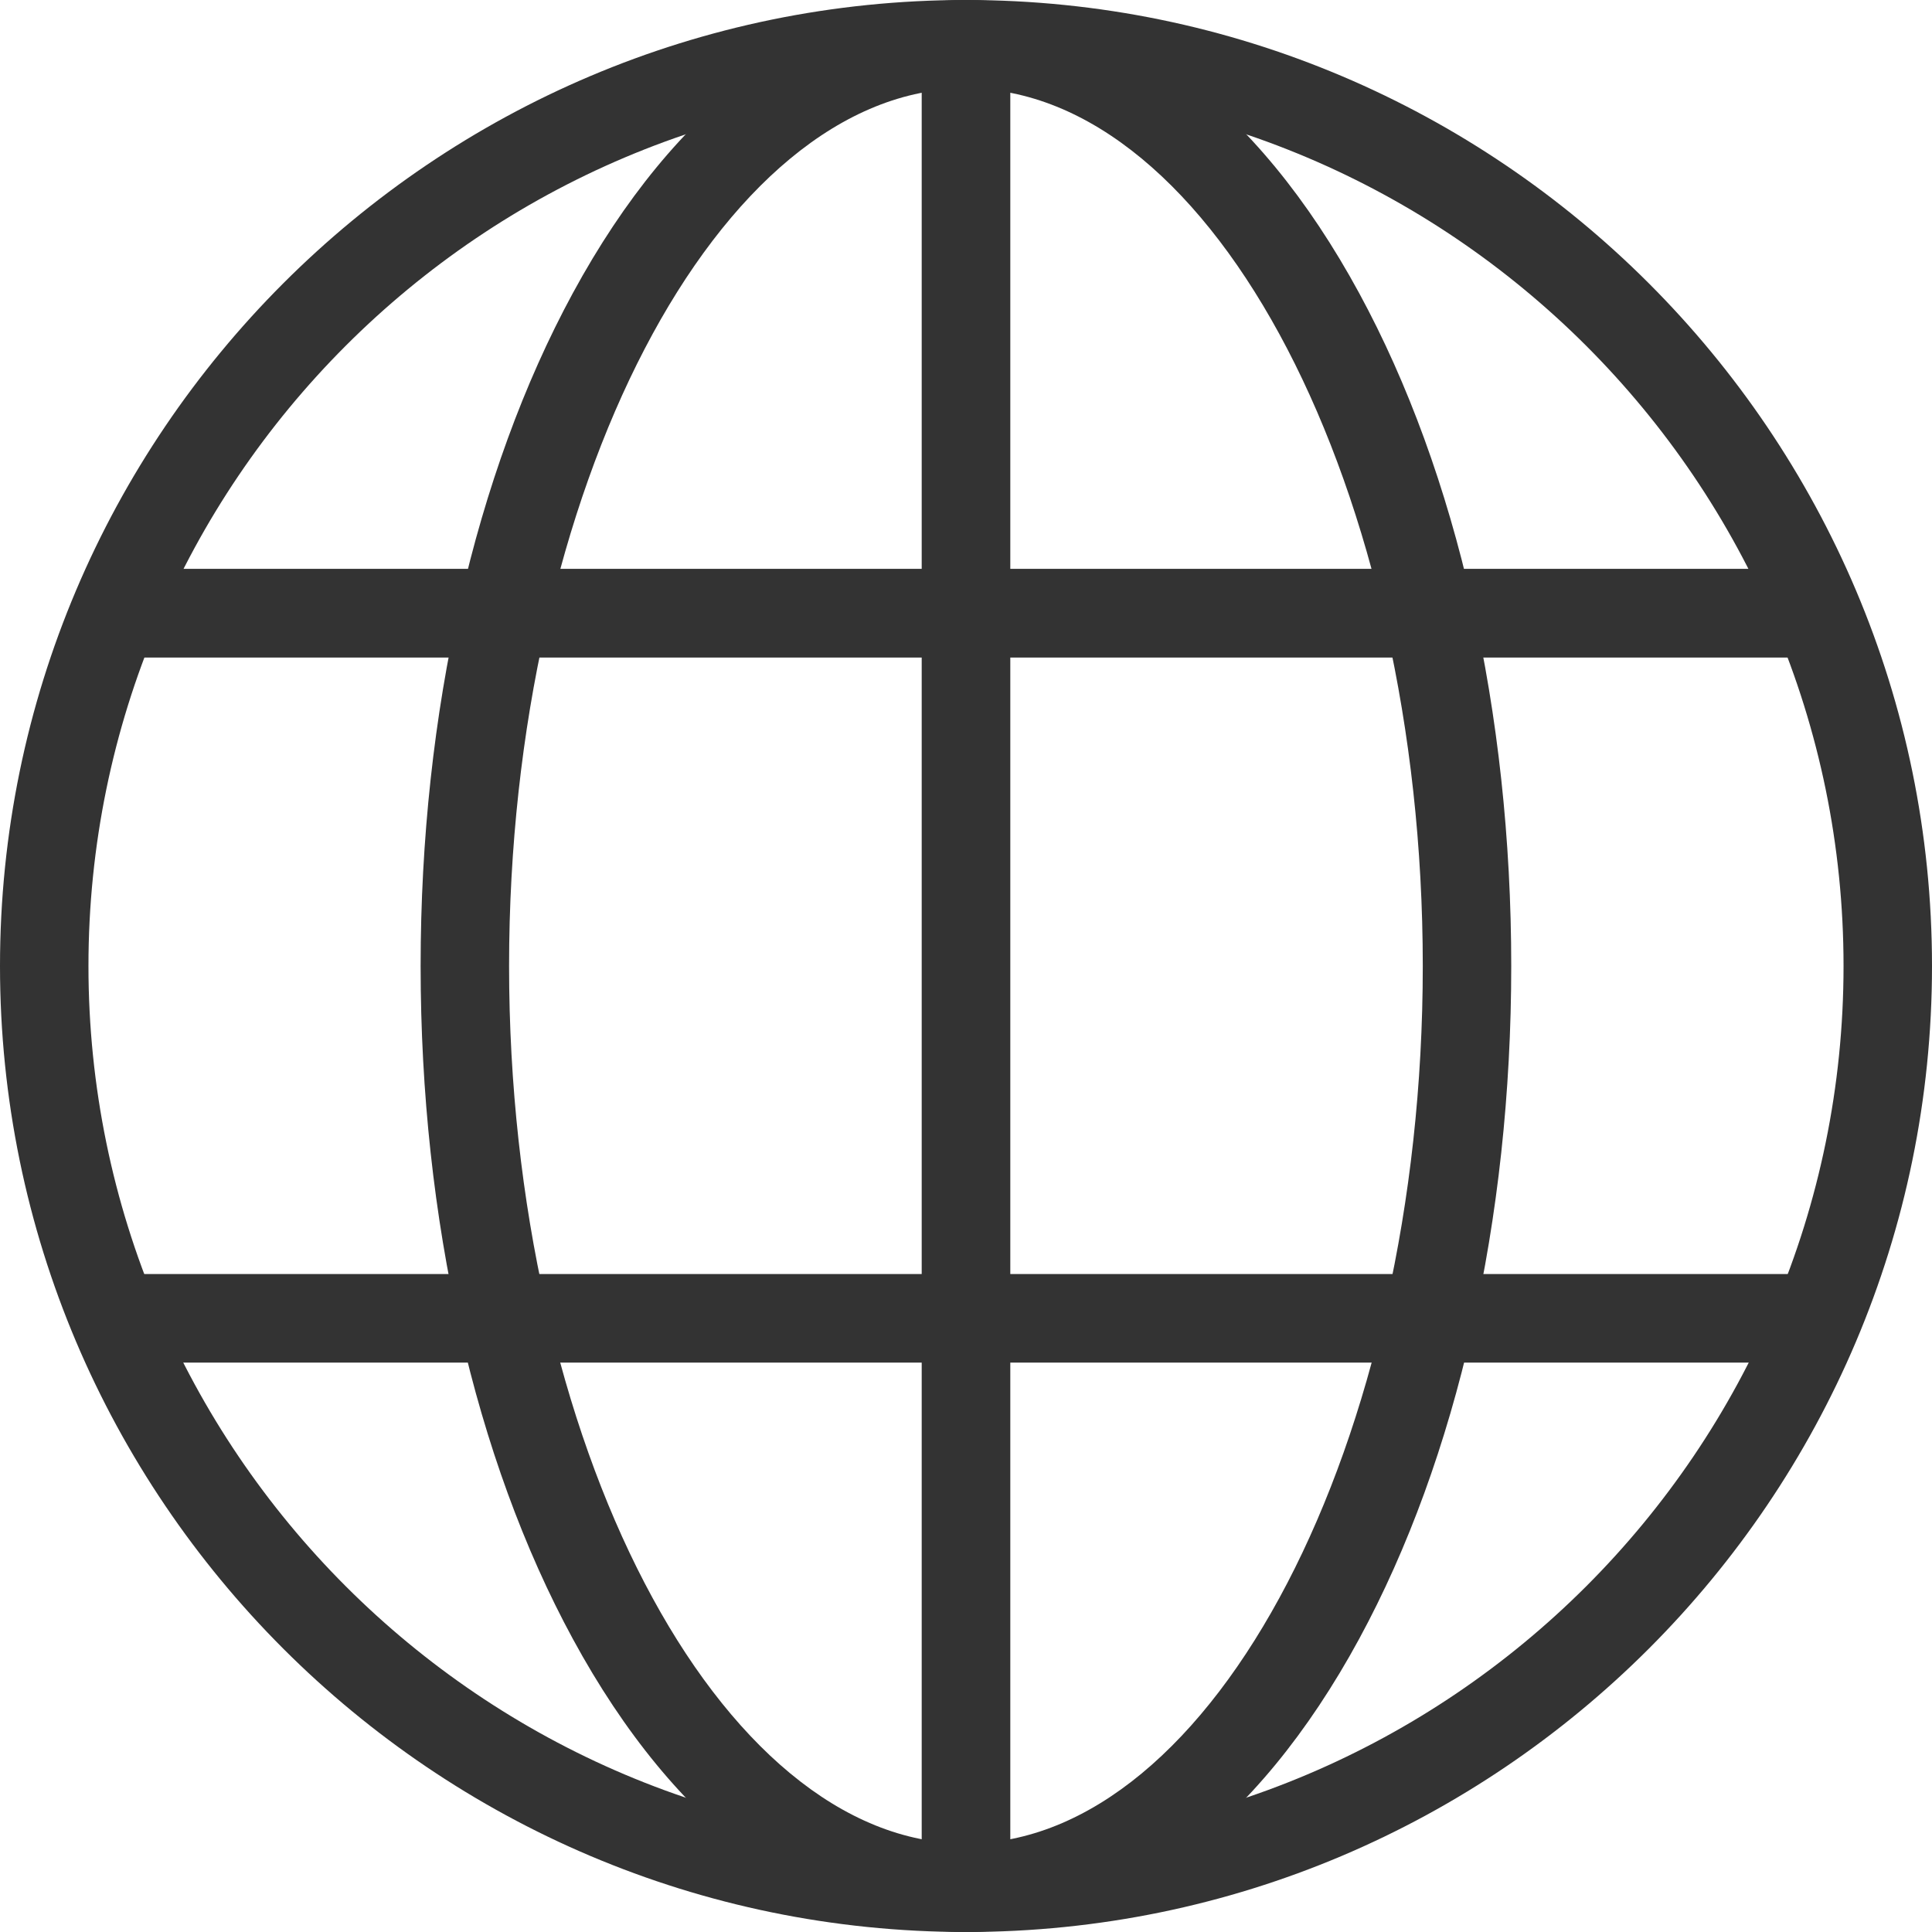
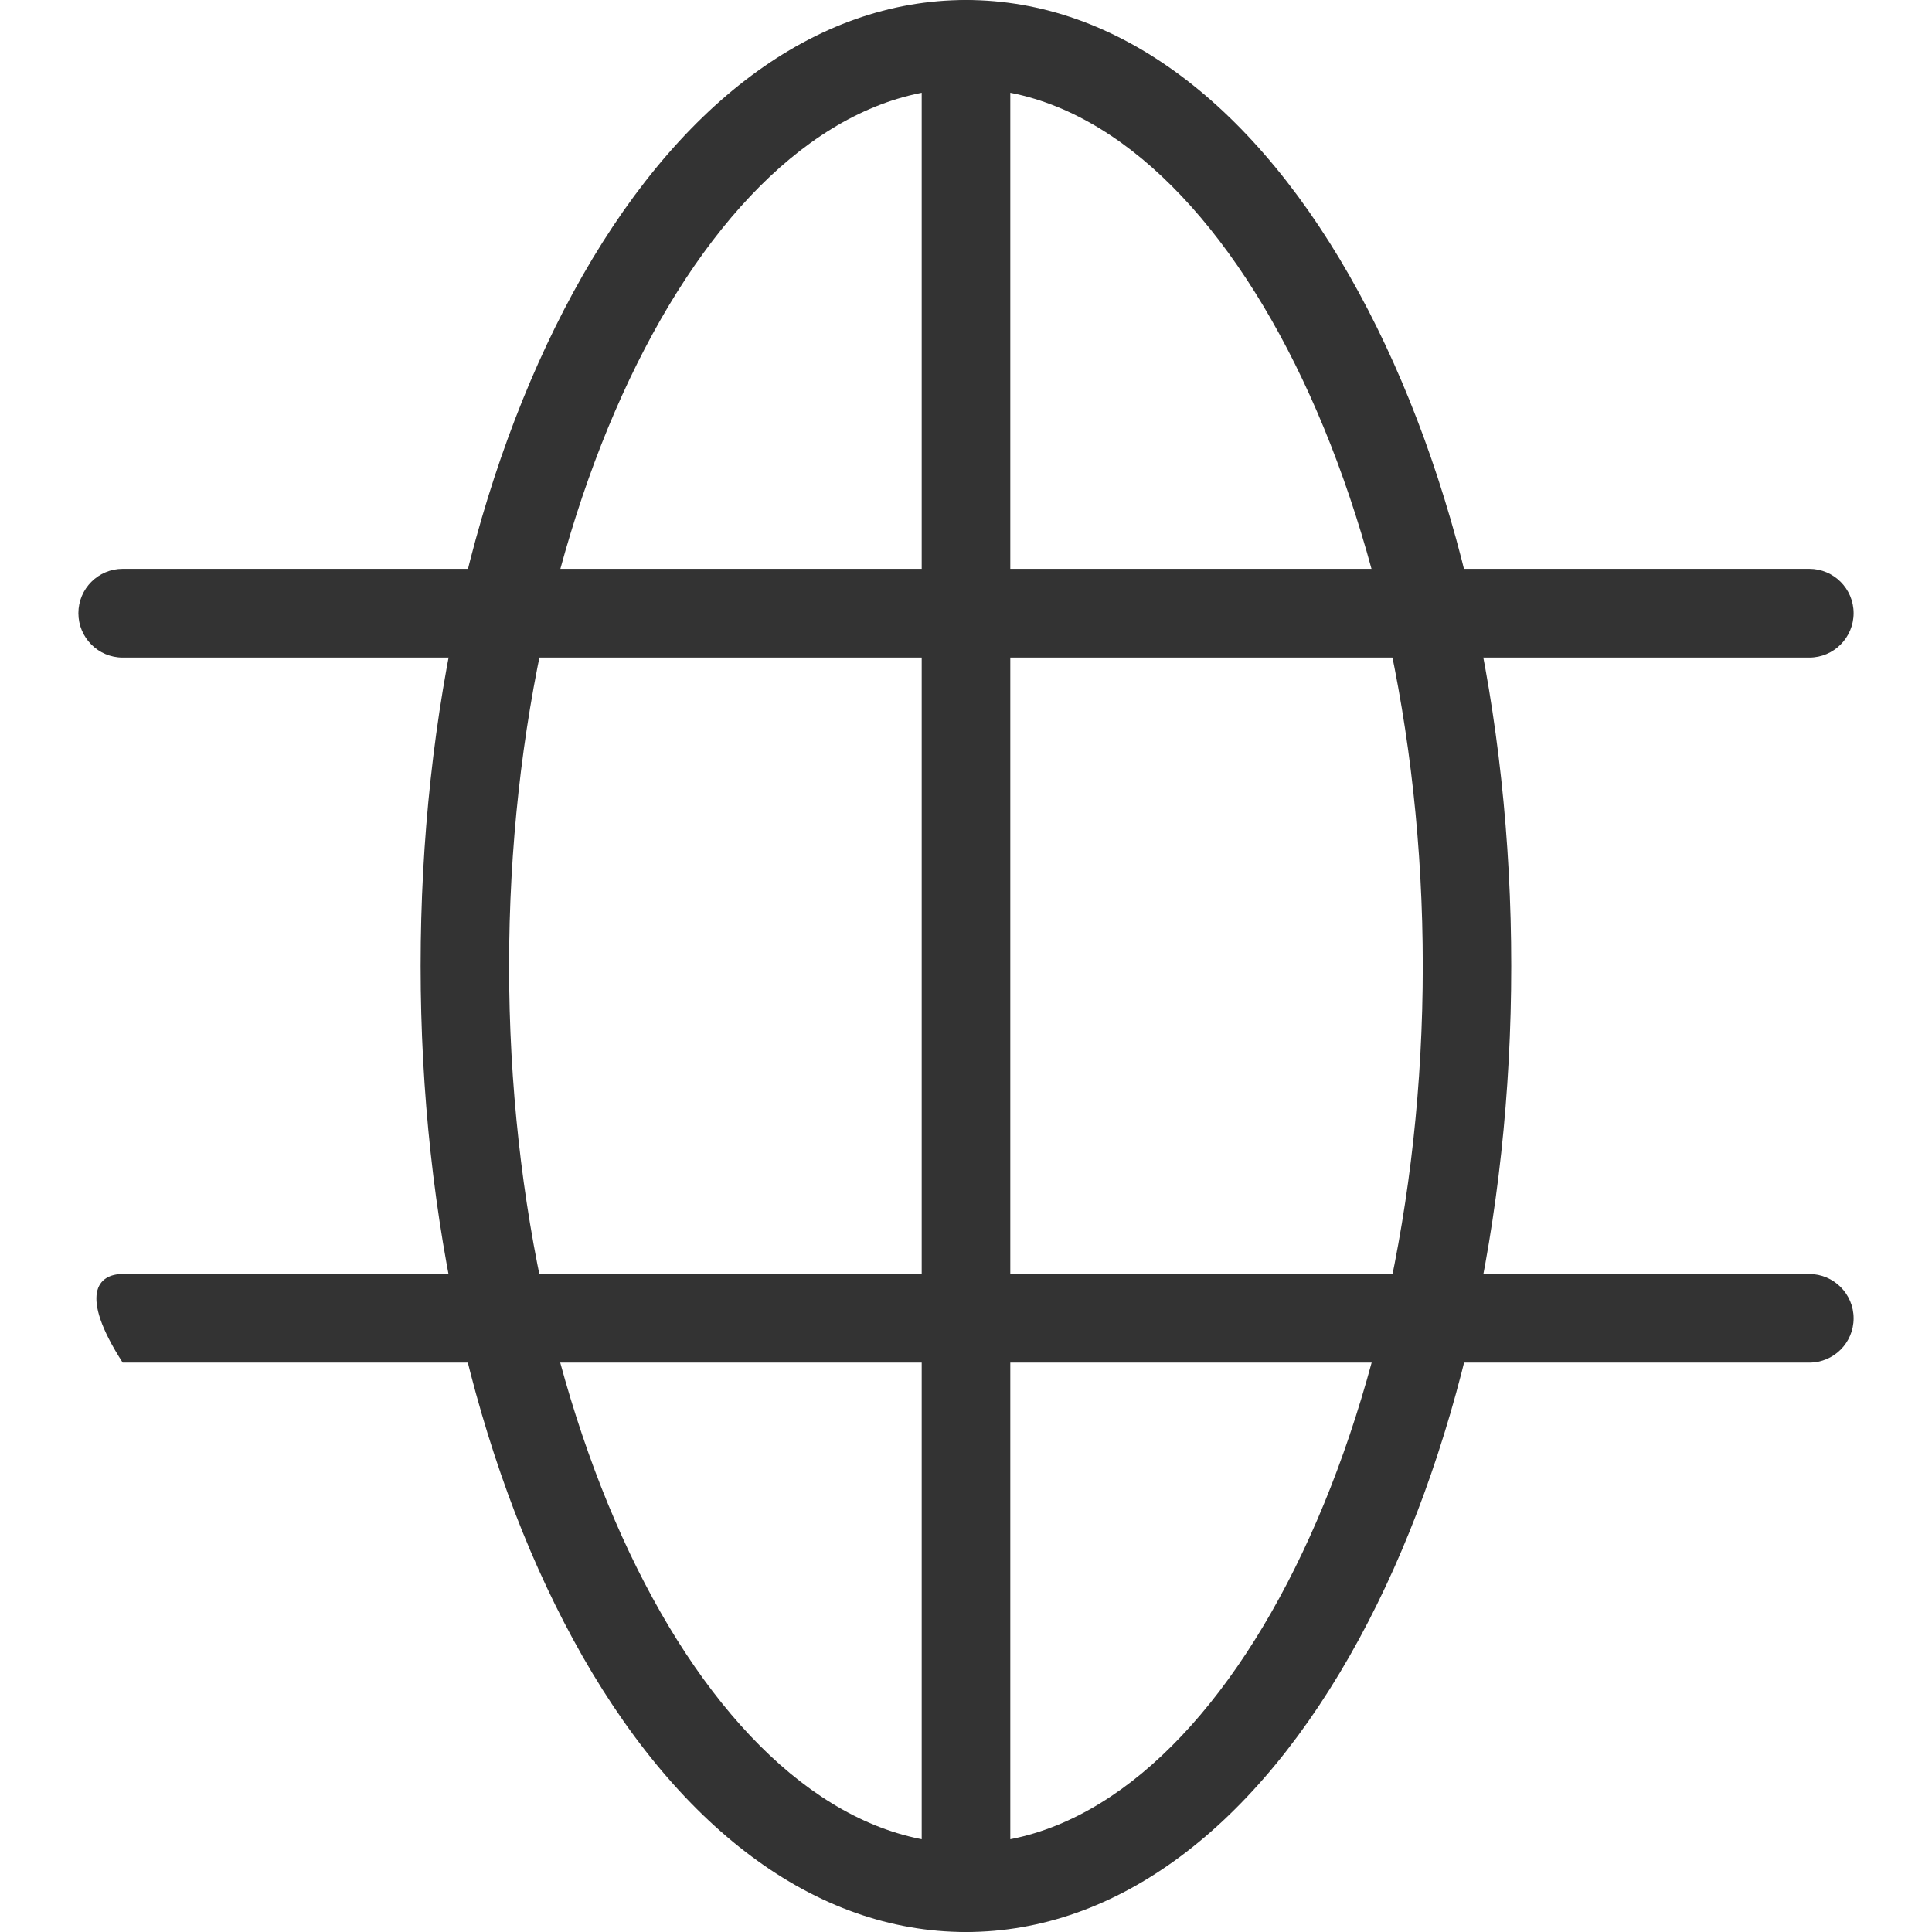
<svg xmlns="http://www.w3.org/2000/svg" width="14" height="14" viewBox="0 0 14 14" fill="none">
  <g clip-path="url(#clip0_25828_4858)">
-     <path d="M7 14C3.14 14 0 10.858 0 7C0 3.142 3.14 0 7 0C10.86 0 14 3.14 14 7C14 10.86 10.86 14 7 14ZM7 0.641C3.493 0.641 0.641 3.493 0.641 7C0.641 10.507 3.493 13.359 7 13.359C10.507 13.359 13.359 10.507 13.359 7C13.359 3.493 10.505 0.641 7 0.641Z" fill="#333333" />
    <path d="M7 14C6.822 14 6.679 13.856 6.679 13.679V0.321C6.679 0.144 6.822 0 7 0C7.178 0 7.321 0.144 7.321 0.321V13.679C7.321 13.856 7.178 14 7 14Z" fill="#333333" />
    <path d="M7 14C5.908 14 4.895 13.246 4.151 11.876C3.441 10.569 3.048 8.836 3.048 7C3.048 5.164 3.441 3.432 4.151 2.124C4.895 0.754 5.906 0 7 0C8.094 0 9.105 0.754 9.849 2.124C10.559 3.431 10.951 5.164 10.951 7C10.951 8.836 10.559 10.568 9.849 11.876C9.105 13.246 8.092 14 7 14ZM7 0.641C5.206 0.641 3.689 3.552 3.689 7C3.689 10.448 5.206 13.359 7 13.359C8.794 13.359 10.31 10.448 10.31 7C10.31 3.552 8.794 0.641 7 0.641Z" fill="#333333" />
    <path d="M13.111 4.765H0.889C0.712 4.765 0.568 4.621 0.568 4.443C0.568 4.266 0.712 4.122 0.889 4.122H13.111C13.288 4.122 13.432 4.266 13.432 4.443C13.432 4.621 13.288 4.765 13.111 4.765Z" fill="#333333" />
-     <path d="M13.111 9.874H0.889C0.712 9.874 0.568 9.731 0.568 9.553C0.568 9.376 0.712 9.232 0.889 9.232H13.111C13.288 9.232 13.432 9.376 13.432 9.553C13.432 9.731 13.288 9.874 13.111 9.874Z" fill="#333333" />
+     <path d="M13.111 9.874H0.889C0.568 9.376 0.712 9.232 0.889 9.232H13.111C13.288 9.232 13.432 9.376 13.432 9.553C13.432 9.731 13.288 9.874 13.111 9.874Z" fill="#333333" />
  </g>
  <defs>
    <clipPath id="clip0_25828_4858">
      <rect width="14" height="14" fill="white" />
    </clipPath>
  </defs>
</svg>